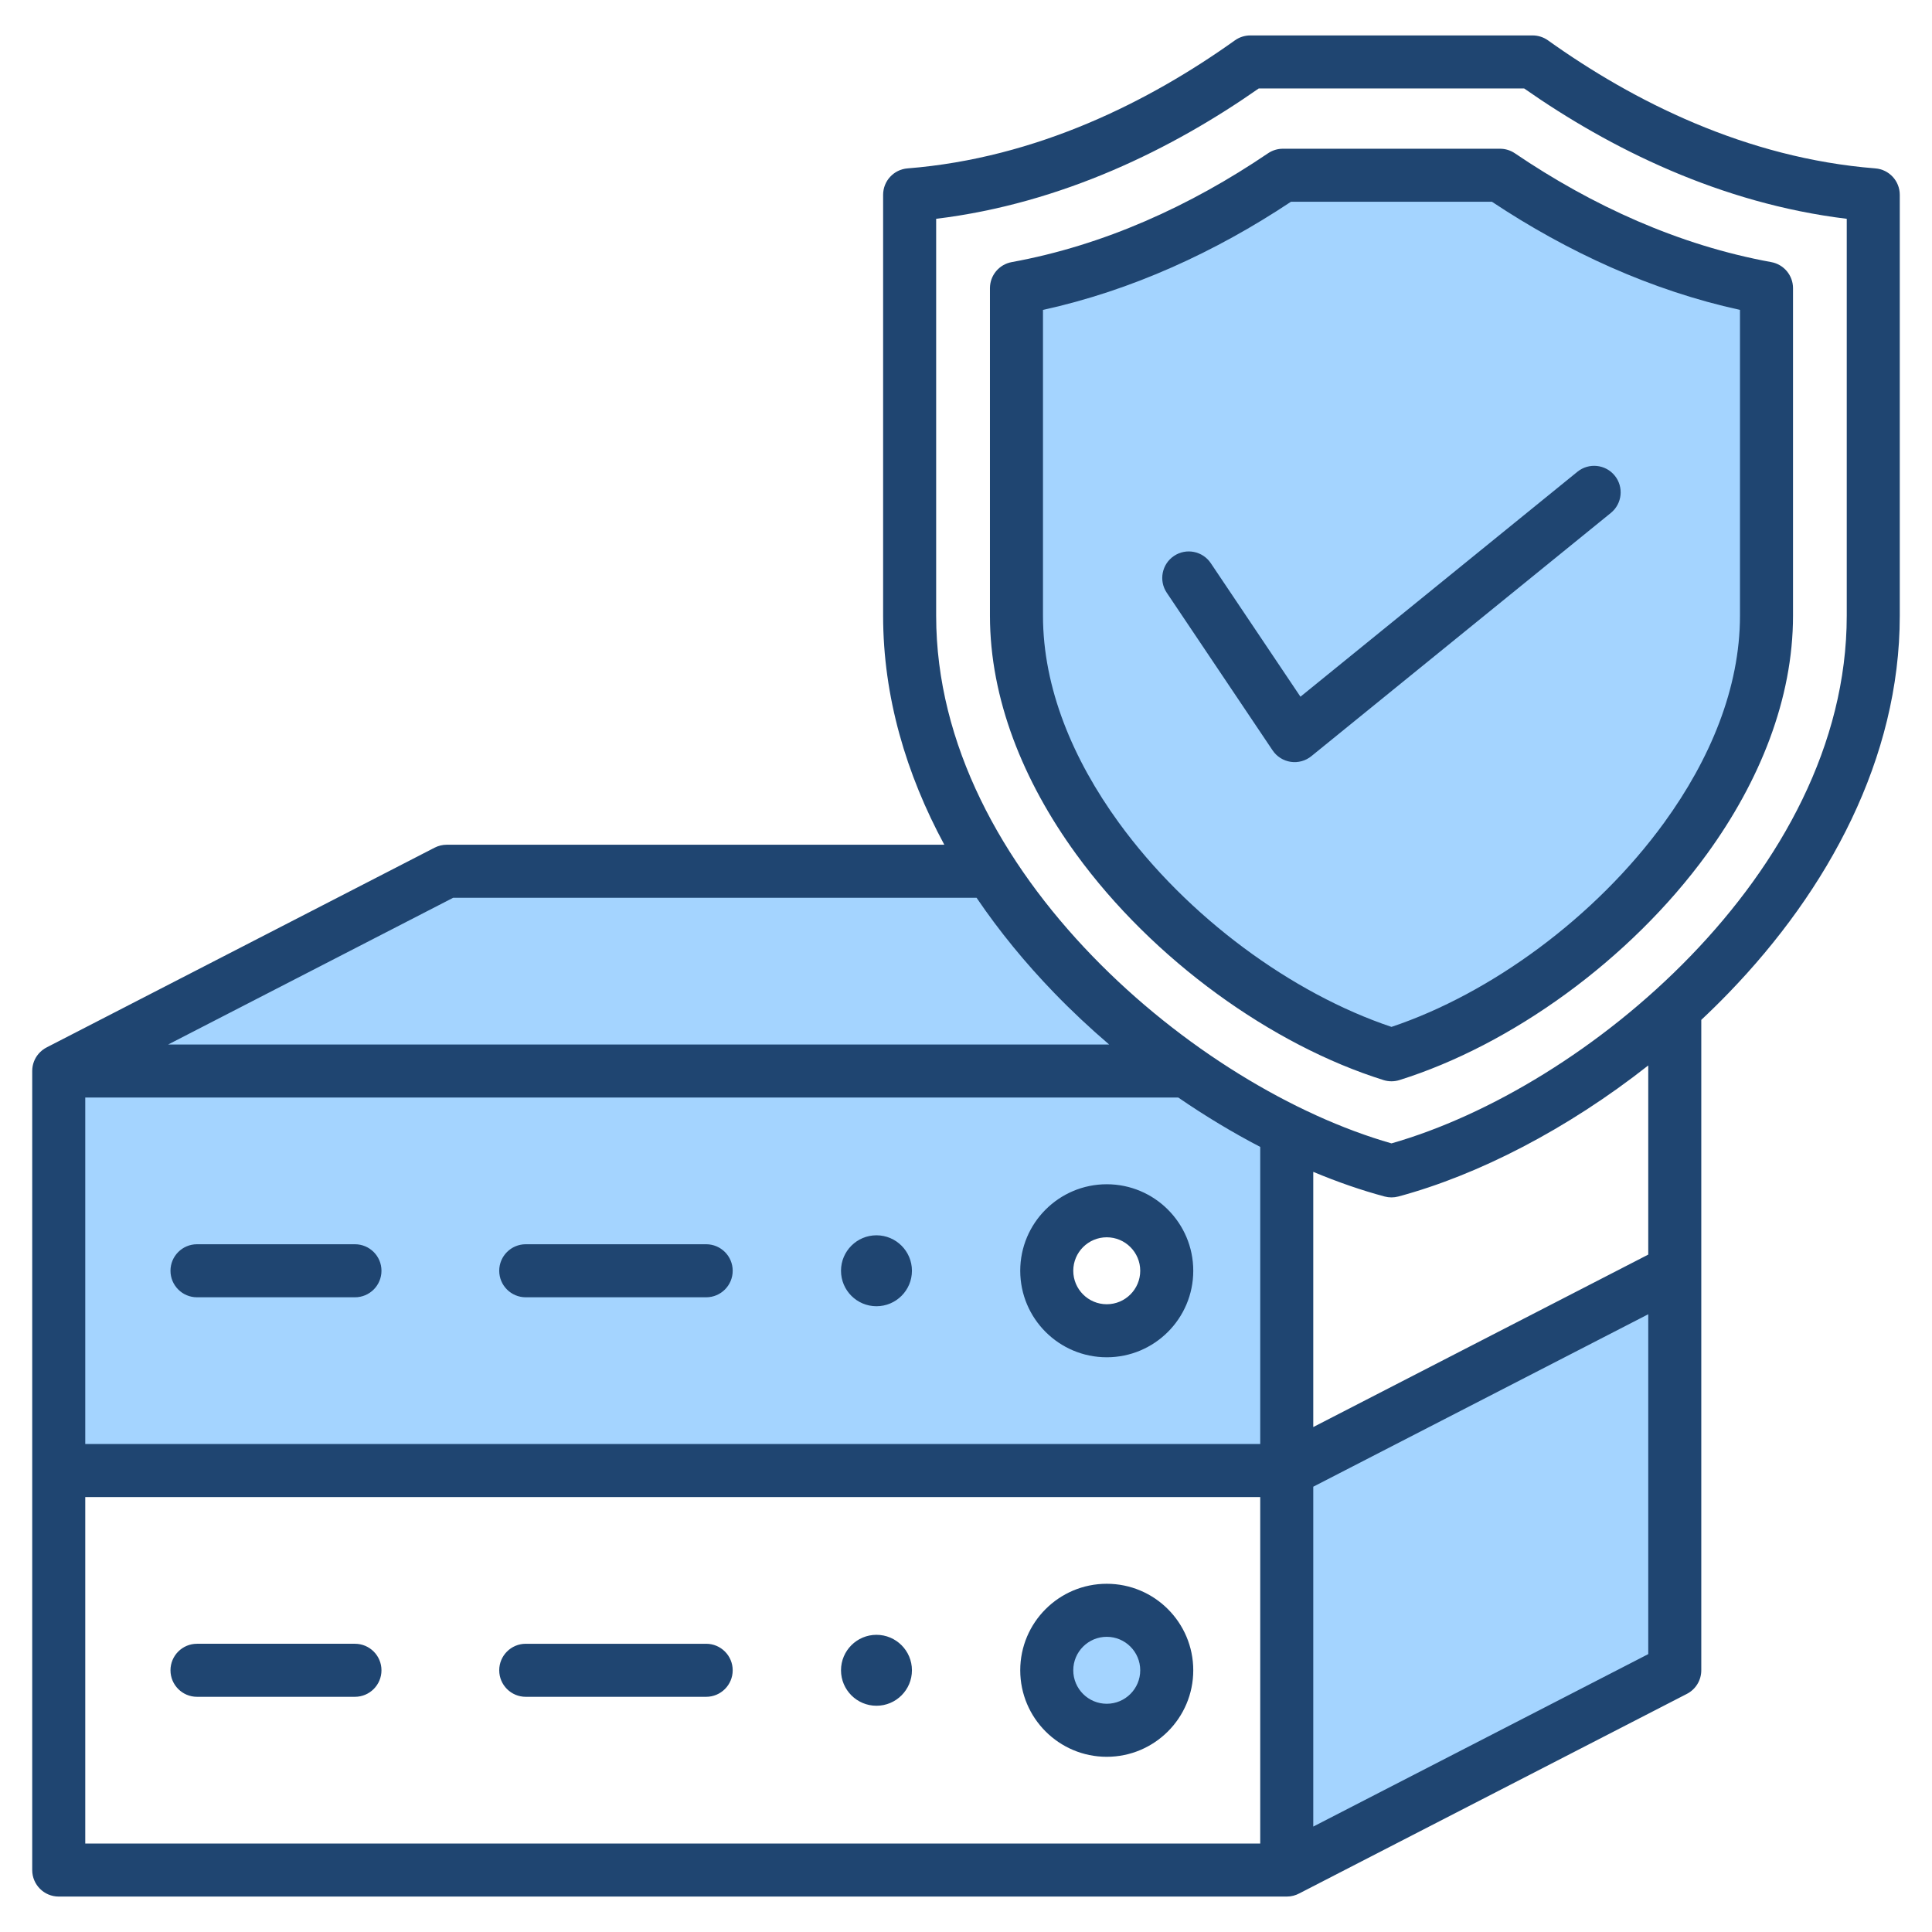
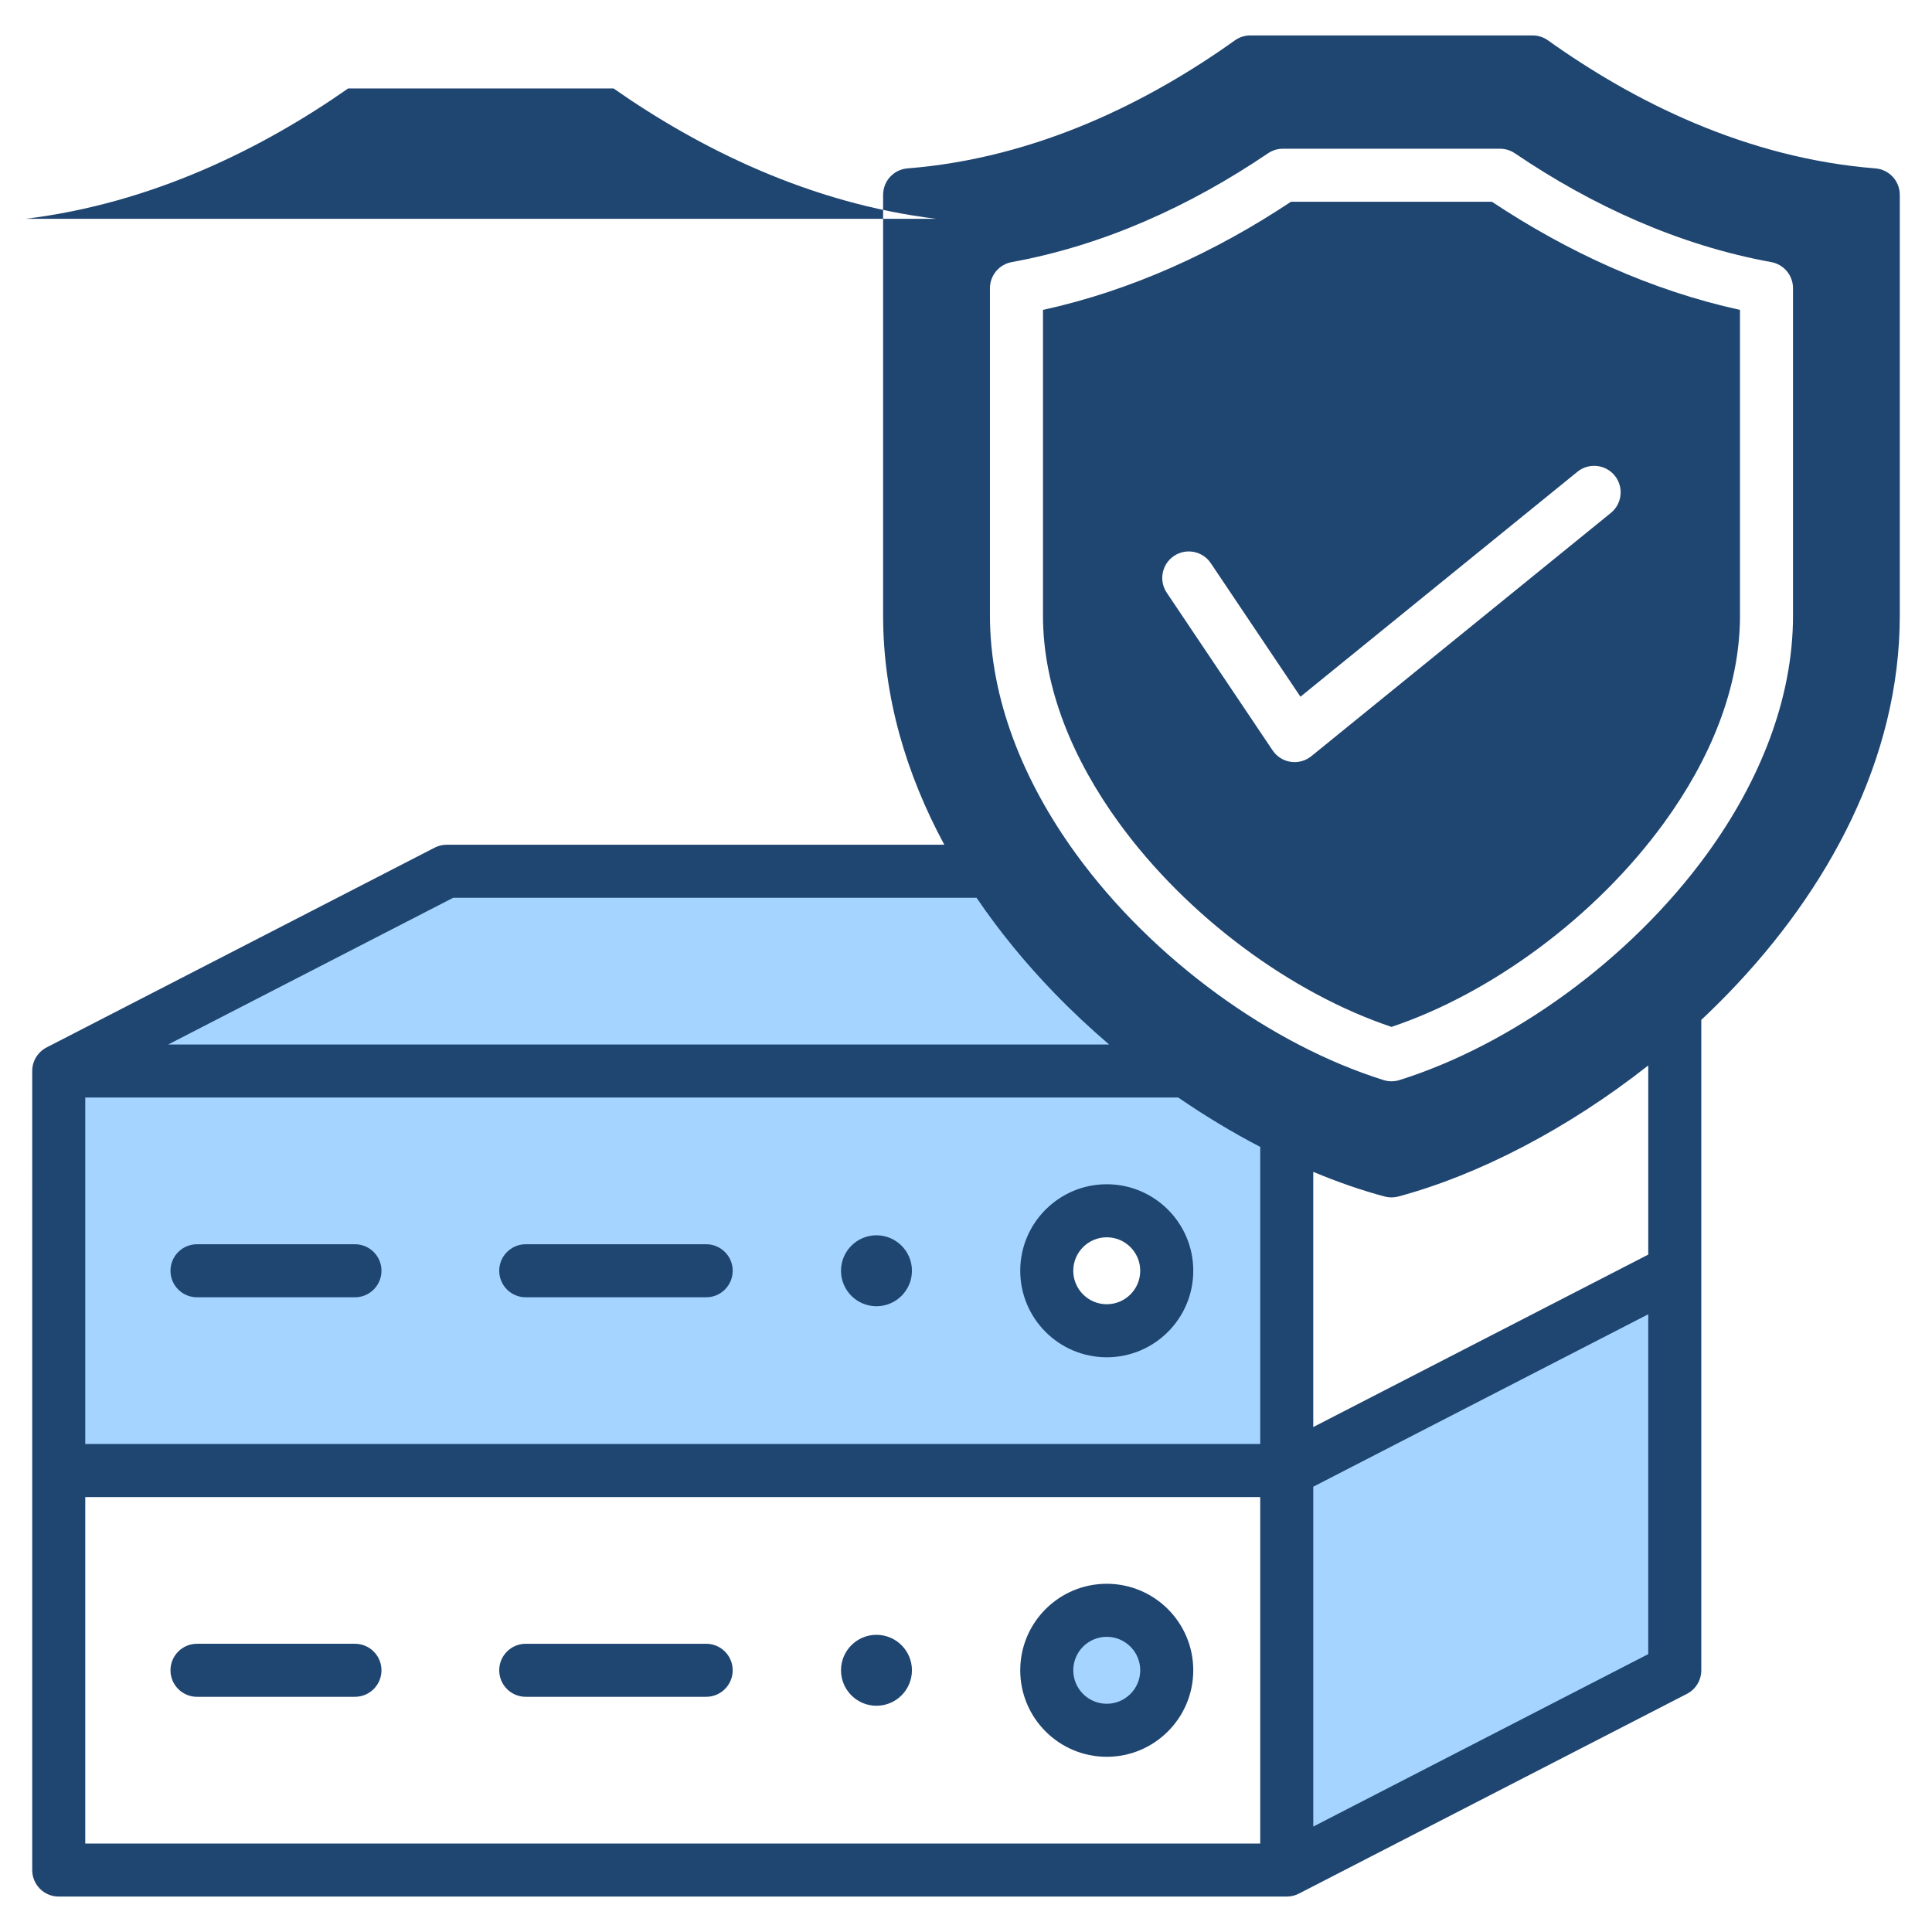
<svg xmlns="http://www.w3.org/2000/svg" clip-rule="evenodd" fill-rule="evenodd" stroke-linejoin="round" stroke-miterlimit="2" viewBox="0 0 510 510">
  <g>
    <g>
      <path d="m339.673 388.182 102.431-52.732v100.931c0 2.784-1.556 5.334-4.031 6.609l-98.4 50.657zm0 0-324.169-1.389v-104.076l100.828-51.908c1.053-.542 2.219-.824 3.403-.824h141.803c19.362 29.985 49.191 54.232 78.135 68.488zm-47.516-68.569c-8.741 0-15.837 7.096-15.837 15.837 0 8.74 7.096 15.837 15.837 15.837s15.837-7.097 15.837-15.837c0-8.741-7.096-15.837-15.837-15.837zm0 105.465c8.741 0 15.837 7.096 15.837 15.837 0 8.74-7.096 15.837-15.837 15.837s-15.837-7.097-15.837-15.837c0-8.741 7.096-15.837 15.837-15.837z" fill="#a4d4ff" />
      <g>
-         <path d="m367.319 278.433c46.849-14.663 98.995-64.577 98.995-115.905v-86.454c-25.271-4.605-49.065-15.386-70.345-29.813h-57.316c-21.28 14.427-45.058 25.208-70.329 29.813v86.454c0 51.312 52.145 101.242 98.995 115.905z" fill="#a4d4ff" />
-       </g>
+         </g>
    </g>
-     <path d="m8.505 282.72c0-.024 0-.048.001-.071.016-1.686.629-3.229 1.637-4.429.312-.371.662-.711 1.047-1.012.385-.302.802-.564 1.245-.781l102.295-52.662c.991-.51 2.089-.777 3.204-.777h131.342c-10.065-18.638-16.154-39.07-16.154-60.441v-111.118c0-3.652 2.807-6.69 6.447-6.978 34.181-2.709 63.911-17.725 86.41-33.793 1.187-.848 2.609-1.304 4.068-1.304h74.523c1.458 0 2.881.456 4.068 1.304 22.499 16.068 52.229 31.084 86.41 33.793 3.64.288 6.447 3.326 6.447 6.978v111.118c0 37.659-18.907 72.403-45.163 99.554-2.356 2.436-4.77 4.81-7.234 7.119v171.694c0 2.622-1.465 5.024-3.796 6.224l-102.306 52.669c-.99.535-2.123.839-3.327.839h-324.163c-3.866 0-7-3.134-7-7v-105.463zm249.284-45.732h-138.159l-75.234 38.732h248.387c-5.012-4.286-9.867-8.833-14.496-13.619-7.527-7.784-14.451-16.191-20.498-25.113zm177.309 44.263c-21.393 16.854-45.009 28.973-65.967 34.596-1.188.318-2.439.318-3.627 0-6.094-1.635-12.412-3.818-18.835-6.506v67.365l88.429-45.524zm-102.429 21.507c-7.246-3.779-14.514-8.144-21.64-13.038h-288.523v91.463h310.163zm14 179.411 88.429-45.524v-89.717l-88.429 45.524zm-324.163-86.986v91.463h310.163v-91.463zm224.616-337.424v104.788c0 34.046 17.49 65.276 41.229 89.821 23.499 24.298 53.205 42.102 78.966 49.454 25.753-7.352 55.454-25.156 78.951-49.454 23.737-24.545 41.227-55.775 41.227-89.821v-104.788c-33.326-4.056-62.512-18.561-85.15-34.405h-70.073c-22.639 15.844-51.825 30.349-85.15 34.405zm118.104 227.356c-29.392-9.199-60.808-31.633-81.214-59.73-13.91-19.153-22.69-40.911-22.69-62.856v-86.454c0-3.382 2.418-6.28 5.745-6.886 24.316-4.431 47.181-14.839 67.656-28.721 1.159-.786 2.527-1.206 3.928-1.206h57.316c1.401 0 2.769.42 3.929 1.206 20.475 13.882 43.355 24.29 67.671 28.721 3.327.606 5.745 3.504 5.745 6.886v86.454c0 21.951-8.78 43.711-22.69 62.863-20.406 28.096-51.822 50.524-81.214 59.723-1.361.426-2.82.426-4.182 0zm2.091-14.039c26.214-8.788 53.836-28.932 71.978-53.911 12.11-16.675 20.017-35.524 20.017-54.636v-80.72c-23.388-5.129-45.482-15.265-65.476-28.547h-53.054c-19.993 13.282-42.074 23.418-65.46 28.546v80.721c0 19.106 7.907 37.954 20.017 54.629 18.142 24.98 45.764 45.13 71.978 53.918zm49.084-146.544c2.999-2.436 7.411-1.979 9.847 1.02s1.978 7.411-1.021 9.847l-79.067 64.216c-1.527 1.24-3.505 1.78-5.45 1.489-1.945-.292-3.678-1.388-4.774-3.021l-27.943-41.616c-2.154-3.207-1.299-7.56 1.909-9.713 3.207-2.154 7.56-1.299 9.714 1.909l23.669 35.251zm-364.398 217.919c-3.863 0-7-3.136-7-7 0-3.863 3.137-7 7-7h41.696c3.863 0 7 3.137 7 7 0 3.864-3.137 7-7 7zm179.362-16.362c5.168 0 9.363 4.195 9.363 9.362s-4.195 9.363-9.363 9.363c-5.167 0-9.362-4.196-9.362-9.363s4.195-9.362 9.362-9.362zm60.789-13.474c12.604 0 22.837 10.232 22.837 22.836s-10.233 22.837-22.837 22.837-22.837-10.233-22.837-22.837 10.233-22.836 22.837-22.836zm0 14c-4.877 0-8.837 3.959-8.837 8.836s3.96 8.837 8.837 8.837 8.837-3.96 8.837-8.837-3.96-8.836-8.837-8.836zm-153.372 15.836c-3.863 0-7-3.136-7-7 0-3.863 3.137-7 7-7h47.632c3.863 0 7 3.137 7 7 0 3.864-3.137 7-7 7zm92.583 89.101c5.168 0 9.363 4.195 9.363 9.362 0 5.168-4.195 9.363-9.363 9.363-5.167 0-9.362-4.195-9.362-9.363 0-5.167 4.195-9.362 9.362-9.362zm-179.362 16.362c-3.863 0-7-3.136-7-7 0-3.863 3.137-7 7-7h41.696c3.863 0 7 3.137 7 7 0 3.864-3.137 7-7 7zm240.151-29.836c12.604 0 22.837 10.232 22.837 22.836s-10.233 22.837-22.837 22.837-22.837-10.233-22.837-22.837 10.233-22.836 22.837-22.836zm0 14c-4.877 0-8.837 3.959-8.837 8.836s3.96 8.837 8.837 8.837 8.837-3.96 8.837-8.837-3.96-8.836-8.837-8.836zm-153.372 15.836c-3.863 0-7-3.136-7-7 0-3.863 3.137-7 7-7h47.632c3.863 0 7 3.137 7 7 0 3.864-3.137 7-7 7z" fill="#1f4571" />
+     <path d="m8.505 282.72c0-.024 0-.048.001-.071.016-1.686.629-3.229 1.637-4.429.312-.371.662-.711 1.047-1.012.385-.302.802-.564 1.245-.781l102.295-52.662c.991-.51 2.089-.777 3.204-.777h131.342c-10.065-18.638-16.154-39.07-16.154-60.441v-111.118c0-3.652 2.807-6.69 6.447-6.978 34.181-2.709 63.911-17.725 86.41-33.793 1.187-.848 2.609-1.304 4.068-1.304h74.523c1.458 0 2.881.456 4.068 1.304 22.499 16.068 52.229 31.084 86.41 33.793 3.64.288 6.447 3.326 6.447 6.978v111.118c0 37.659-18.907 72.403-45.163 99.554-2.356 2.436-4.77 4.81-7.234 7.119v171.694c0 2.622-1.465 5.024-3.796 6.224l-102.306 52.669c-.99.535-2.123.839-3.327.839h-324.163c-3.866 0-7-3.134-7-7v-105.463zm249.284-45.732h-138.159l-75.234 38.732h248.387c-5.012-4.286-9.867-8.833-14.496-13.619-7.527-7.784-14.451-16.191-20.498-25.113zm177.309 44.263c-21.393 16.854-45.009 28.973-65.967 34.596-1.188.318-2.439.318-3.627 0-6.094-1.635-12.412-3.818-18.835-6.506v67.365l88.429-45.524zm-102.429 21.507c-7.246-3.779-14.514-8.144-21.64-13.038h-288.523v91.463h310.163zm14 179.411 88.429-45.524v-89.717l-88.429 45.524zm-324.163-86.986v91.463h310.163v-91.463zm224.616-337.424v104.788v-104.788c-33.326-4.056-62.512-18.561-85.15-34.405h-70.073c-22.639 15.844-51.825 30.349-85.15 34.405zm118.104 227.356c-29.392-9.199-60.808-31.633-81.214-59.73-13.91-19.153-22.69-40.911-22.69-62.856v-86.454c0-3.382 2.418-6.28 5.745-6.886 24.316-4.431 47.181-14.839 67.656-28.721 1.159-.786 2.527-1.206 3.928-1.206h57.316c1.401 0 2.769.42 3.929 1.206 20.475 13.882 43.355 24.29 67.671 28.721 3.327.606 5.745 3.504 5.745 6.886v86.454c0 21.951-8.78 43.711-22.69 62.863-20.406 28.096-51.822 50.524-81.214 59.723-1.361.426-2.82.426-4.182 0zm2.091-14.039c26.214-8.788 53.836-28.932 71.978-53.911 12.11-16.675 20.017-35.524 20.017-54.636v-80.72c-23.388-5.129-45.482-15.265-65.476-28.547h-53.054c-19.993 13.282-42.074 23.418-65.46 28.546v80.721c0 19.106 7.907 37.954 20.017 54.629 18.142 24.98 45.764 45.13 71.978 53.918zm49.084-146.544c2.999-2.436 7.411-1.979 9.847 1.02s1.978 7.411-1.021 9.847l-79.067 64.216c-1.527 1.24-3.505 1.78-5.45 1.489-1.945-.292-3.678-1.388-4.774-3.021l-27.943-41.616c-2.154-3.207-1.299-7.56 1.909-9.713 3.207-2.154 7.56-1.299 9.714 1.909l23.669 35.251zm-364.398 217.919c-3.863 0-7-3.136-7-7 0-3.863 3.137-7 7-7h41.696c3.863 0 7 3.137 7 7 0 3.864-3.137 7-7 7zm179.362-16.362c5.168 0 9.363 4.195 9.363 9.362s-4.195 9.363-9.363 9.363c-5.167 0-9.362-4.196-9.362-9.363s4.195-9.362 9.362-9.362zm60.789-13.474c12.604 0 22.837 10.232 22.837 22.836s-10.233 22.837-22.837 22.837-22.837-10.233-22.837-22.837 10.233-22.836 22.837-22.836zm0 14c-4.877 0-8.837 3.959-8.837 8.836s3.96 8.837 8.837 8.837 8.837-3.96 8.837-8.837-3.96-8.836-8.837-8.836zm-153.372 15.836c-3.863 0-7-3.136-7-7 0-3.863 3.137-7 7-7h47.632c3.863 0 7 3.137 7 7 0 3.864-3.137 7-7 7zm92.583 89.101c5.168 0 9.363 4.195 9.363 9.362 0 5.168-4.195 9.363-9.363 9.363-5.167 0-9.362-4.195-9.362-9.363 0-5.167 4.195-9.362 9.362-9.362zm-179.362 16.362c-3.863 0-7-3.136-7-7 0-3.863 3.137-7 7-7h41.696c3.863 0 7 3.137 7 7 0 3.864-3.137 7-7 7zm240.151-29.836c12.604 0 22.837 10.232 22.837 22.836s-10.233 22.837-22.837 22.837-22.837-10.233-22.837-22.837 10.233-22.836 22.837-22.836zm0 14c-4.877 0-8.837 3.959-8.837 8.836s3.96 8.837 8.837 8.837 8.837-3.96 8.837-8.837-3.96-8.836-8.837-8.836zm-153.372 15.836c-3.863 0-7-3.136-7-7 0-3.863 3.137-7 7-7h47.632c3.863 0 7 3.137 7 7 0 3.864-3.137 7-7 7z" fill="#1f4571" />
  </g>
</svg>